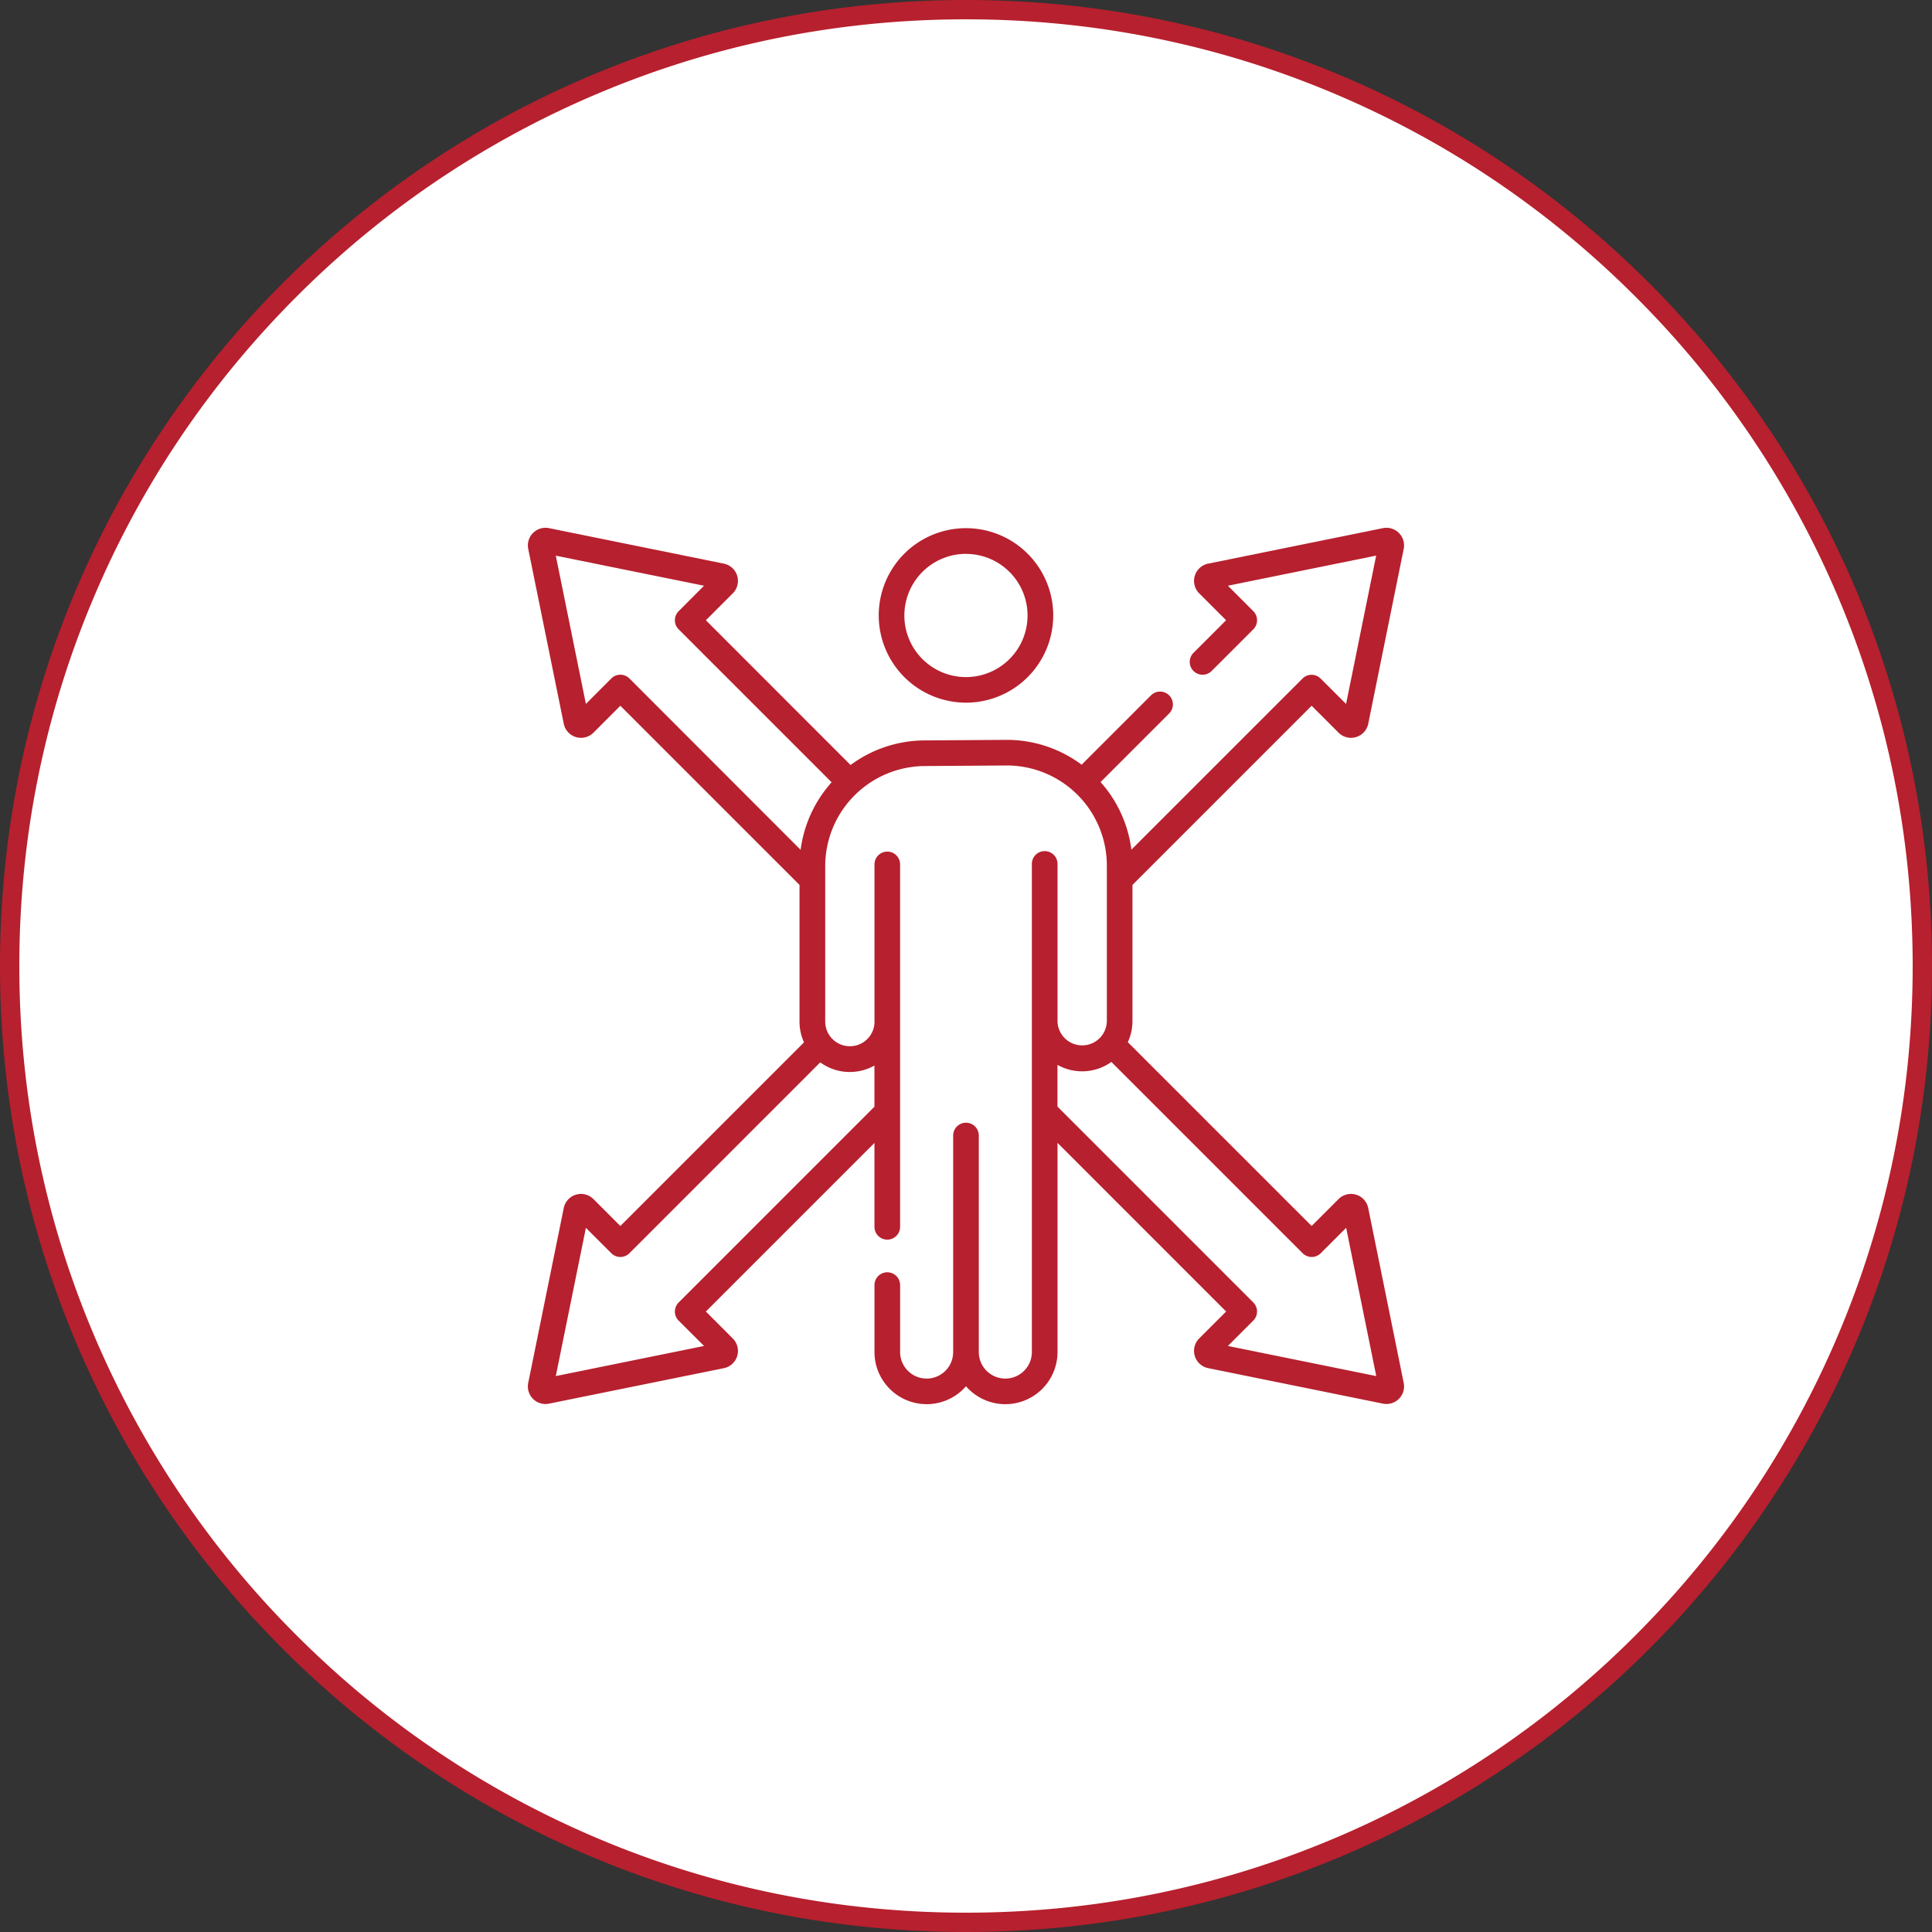
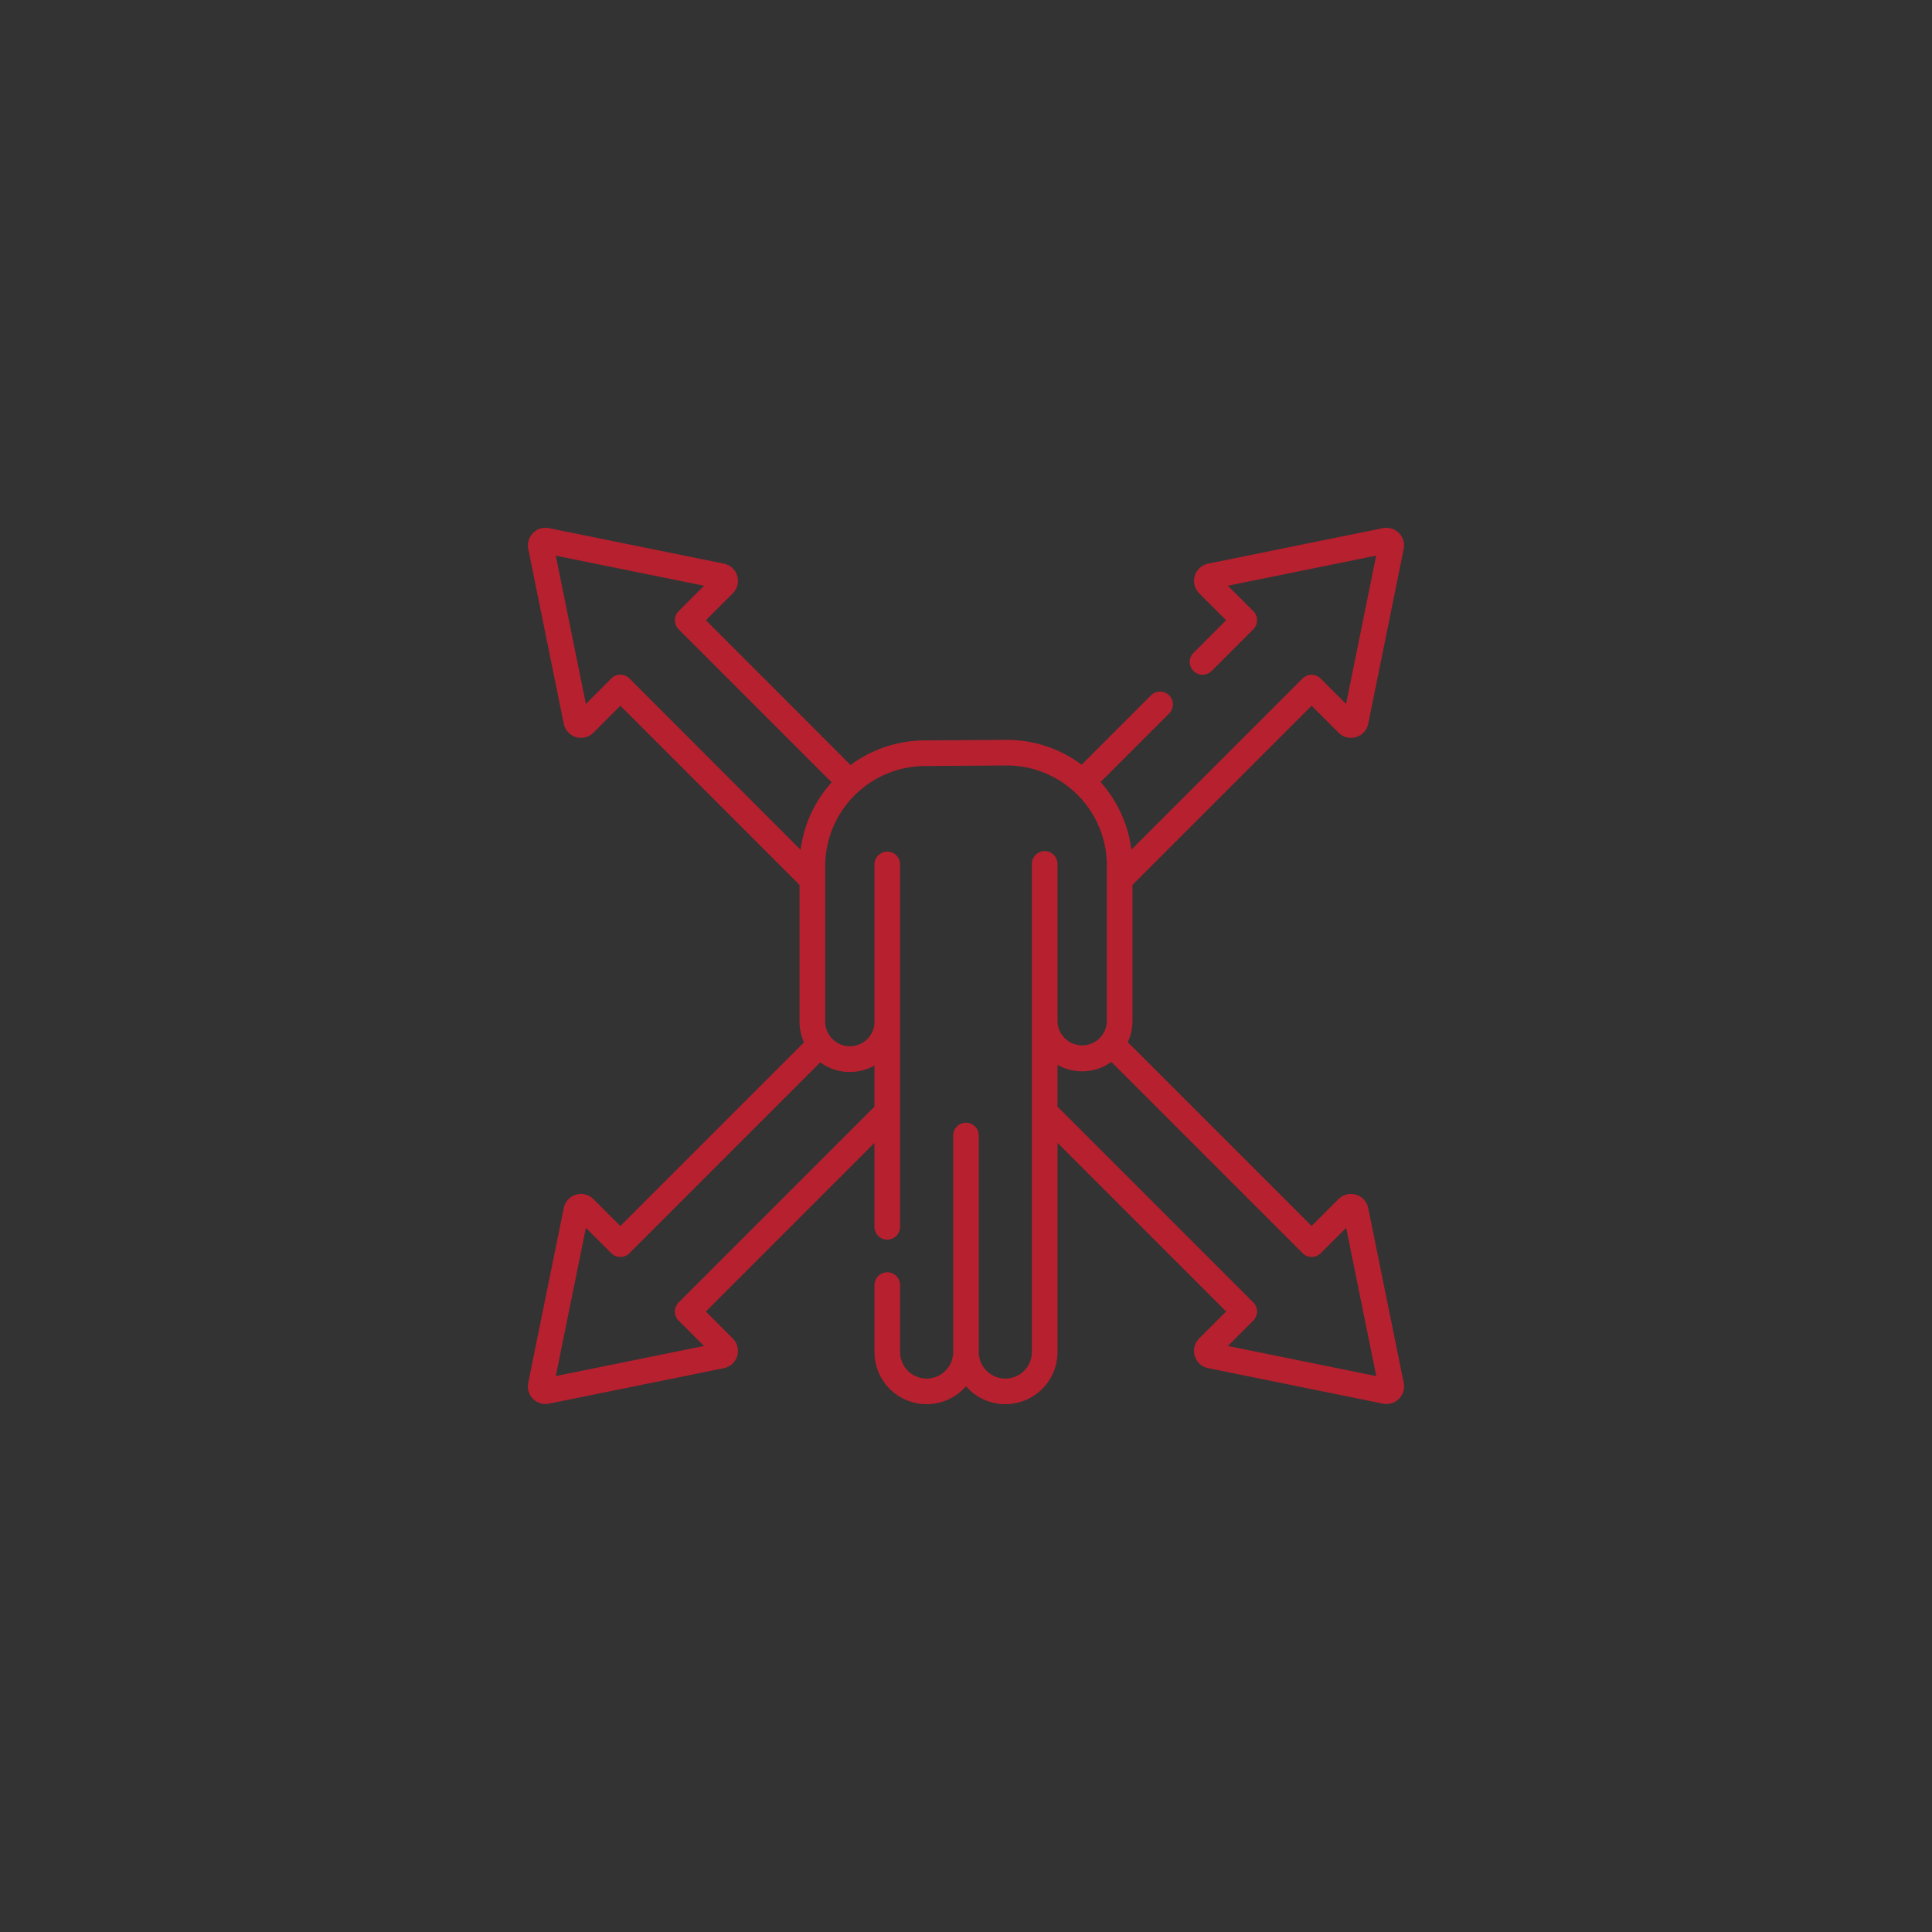
<svg xmlns="http://www.w3.org/2000/svg" width="100" height="100">
  <rect width="100%" height="100%" fill="#333333" stroke="none" />
  <g id="Group_13504" data-name="Group 13504" transform="translate(-85 -1587)">
    <g id="Path_22040" data-name="Path 22040" fill="#fff">
-       <path d="M50 99.5c-6.683 0-13.165-1.309-19.267-3.89a49.335 49.335 0 01-15.735-10.608A49.335 49.335 0 014.39 69.267C1.809 63.165.5 56.683.5 50s1.309-13.165 3.89-19.267a49.335 49.335 0 0110.608-15.735A49.335 49.335 0 0130.733 4.39C36.835 1.809 43.317.5 50 .5s13.165 1.309 19.267 3.89a49.335 49.335 0 0115.735 10.608A49.335 49.335 0 0195.61 30.733C98.191 36.835 99.5 43.317 99.5 50s-1.309 13.165-3.89 19.267a49.335 49.335 0 01-10.608 15.735A49.335 49.335 0 0169.267 95.61C63.165 98.191 56.683 99.5 50 99.5z" transform="translate(85 1587)" />
-       <path d="M50 1c-6.615 0-13.032 1.295-19.073 3.85a48.838 48.838 0 00-15.575 10.502c-4.5 4.5-8.034 9.74-10.502 15.575C2.295 36.967 1 43.385 1 50s1.295 13.032 3.85 19.073a48.838 48.838 0 0010.502 15.575c4.5 4.5 9.74 8.034 15.575 10.502C36.967 97.705 43.385 99 50 99s13.032-1.295 19.073-3.85a48.838 48.838 0 0015.575-10.502c4.5-4.5 8.034-9.74 10.502-15.575C97.705 63.033 99 56.615 99 50s-1.295-13.032-3.85-19.073a48.838 48.838 0 00-10.502-15.575c-4.5-4.5-9.74-8.034-15.575-10.502C63.033 2.295 56.615 1 50 1m0-1c27.614 0 50 22.386 50 50s-22.386 50-50 50S0 77.614 0 50 22.386 0 50 0z" fill="#b7202e" transform="translate(85 1587)" />
-     </g>
+       </g>
    <g id="Group_13511" data-name="Group 13511" transform="translate(112.256 1614.317)">
      <g id="Group_13510" data-name="Group 13510" transform="translate(.067)">
        <g id="Group_13509" data-name="Group 13509" fill="#b7202e">
-           <path id="Path_22799" data-name="Path 22799" d="M25.082 9.056a4.516 4.516 0 10-4.515-4.516 4.521 4.521 0 004.515 4.516zm0-7.7a3.188 3.188 0 11-3.188 3.184 3.192 3.192 0 013.188-3.187z" transform="translate(-2.407 -.003)" />
          <path id="Path_22800" data-name="Path 22800" d="M45.4 44.261l-1.837-9.051a.911.911 0 00-1.537-.462l-1.392 1.392-9.515-9.514a2.586 2.586 0 00.241-1.091v-7.048l9.274-9.274 1.393 1.393a.911.911 0 001.537-.463L45.4 1.092A.912.912 0 0044.328.019l-9.051 1.838a.911.911 0 00-.463 1.537l1.393 1.393-1.692 1.691a.664.664 0 00.939.939l2.161-2.161a.665.665 0 000-.939L36.3 3l7.674-1.559-1.557 7.678L41.1 7.805a.662.662 0 00-.938 0l-8.858 8.857a6.473 6.473 0 00-1.595-3.5l3.554-3.554a.664.664 0 00-.939-.939l-3.595 3.595a6.473 6.473 0 00-3.881-1.286l-4.219.029a6.472 6.472 0 00-3.86 1.273L9.28 4.787l1.393-1.393a.911.911 0 00-.462-1.537L1.159.019A.912.912 0 00.085 1.092l1.839 9.051a.911.911 0 001.537.463l1.392-1.393 9.274 9.274v7.078a2.577 2.577 0 00.232 1.071l-9.506 9.505-1.392-1.393a.911.911 0 00-1.537.462L.085 44.261a.91.91 0 001.075 1.075l9.05-1.836a.911.911 0 00.462-1.538L9.28 40.567l8.726-8.726v4.342a.663.663 0 001.327 0V17.425a.663.663 0 00-.663-.663.663.663 0 00-.663.663v8.235a1.277 1.277 0 01-2.55-.1v-8.05a5.184 5.184 0 015.181-5.177l4.219-.029a5.183 5.183 0 015.177 5.177v8.054a1.277 1.277 0 01-2.553.026V17.4a.664.664 0 00-1.328 0v25.265a1.373 1.373 0 11-2.746 0V31.458a.663.663 0 10-1.327 0v11.207a1.373 1.373 0 11-2.746 0V39.2a.663.663 0 10-1.327 0v3.463a2.7 2.7 0 004.737 1.772 2.7 2.7 0 004.737-1.772V31.838l8.728 8.729-1.395 1.393a.911.911 0 00.463 1.537l9.051 1.838a.911.911 0 001.072-1.074zM16.731 28.169a2.6 2.6 0 001.274-.333v2.129L7.871 40.1a.664.664 0 000 .939l1.314 1.311-7.673 1.559 1.558-7.674 1.315 1.314a.662.662 0 00.938 0L15.2 27.67a2.588 2.588 0 001.53.5zm-2.548-11.5L5.323 7.8a.664.664 0 00-.938 0L3.07 9.119 1.512 1.445 9.185 3 7.871 4.318a.664.664 0 000 .939l7.918 7.917a6.485 6.485 0 00-1.605 3.491zM36.3 42.35l1.314-1.314a.664.664 0 000-.939L27.479 29.961V27.8a2.6 2.6 0 002.789-.151l9.9 9.9a.662.662 0 00.938 0l1.315-1.314 1.558 7.674z" transform="translate(-.067)" />
        </g>
      </g>
    </g>
  </g>
</svg>